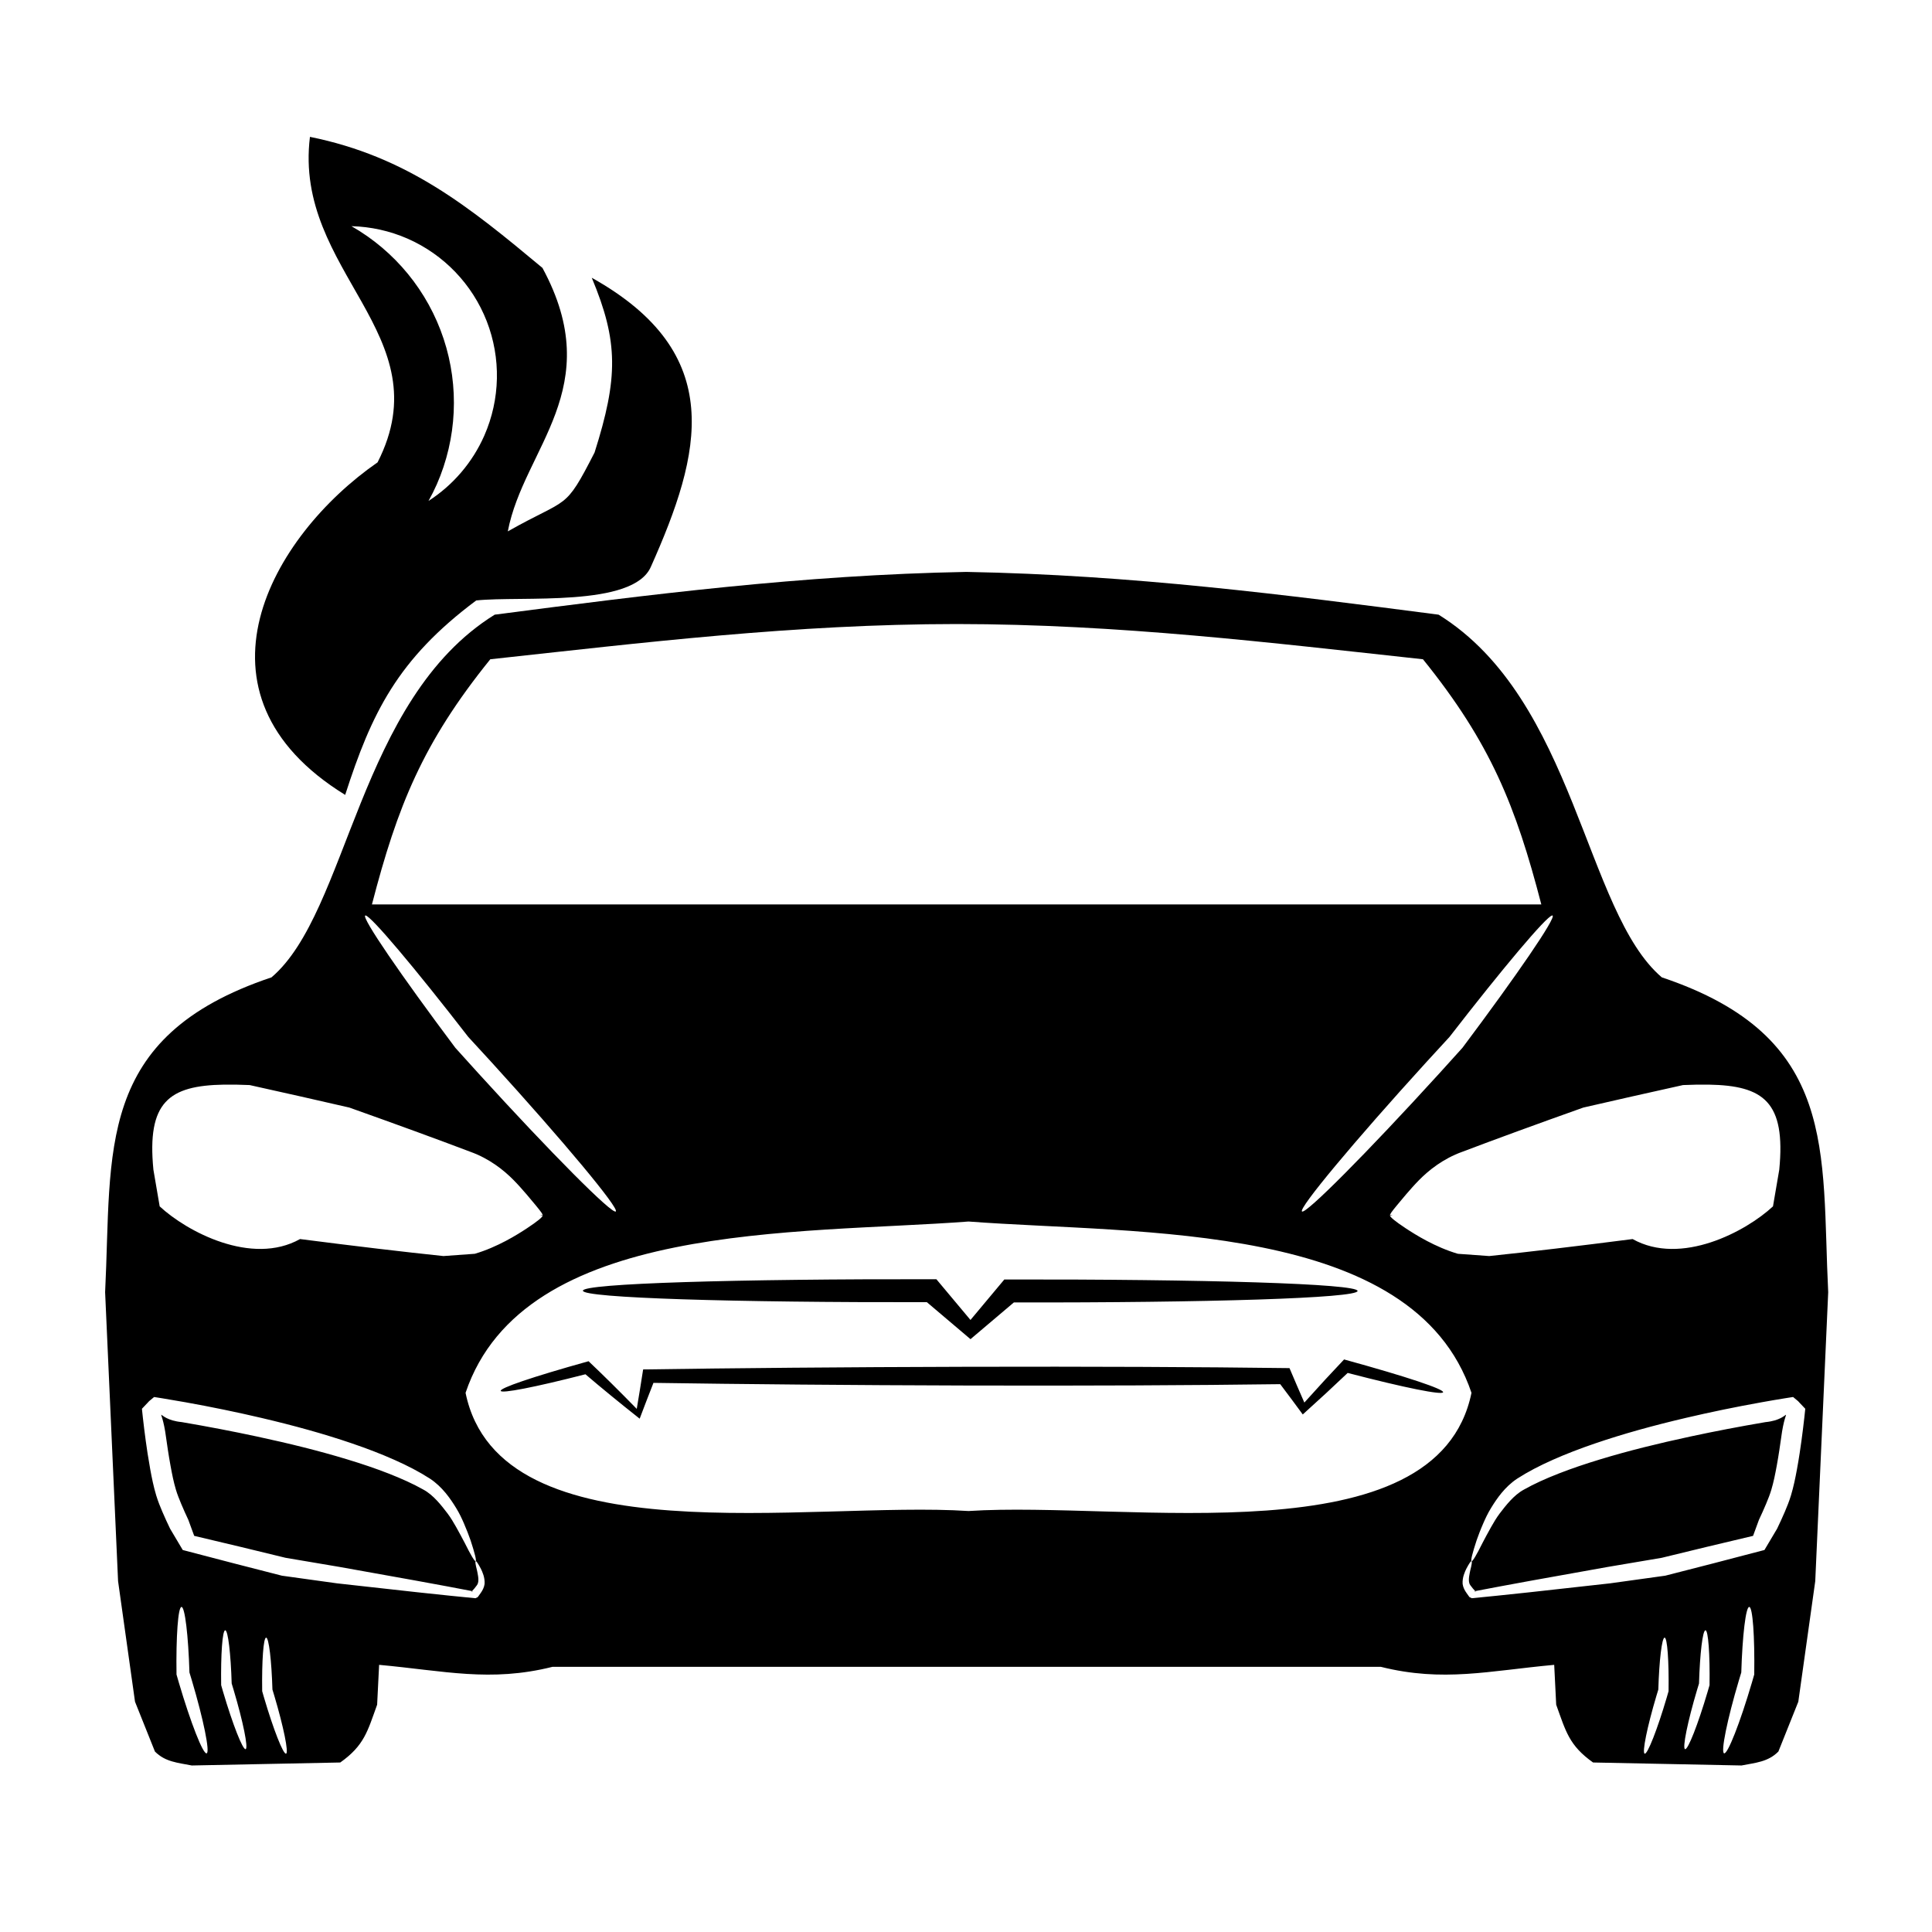
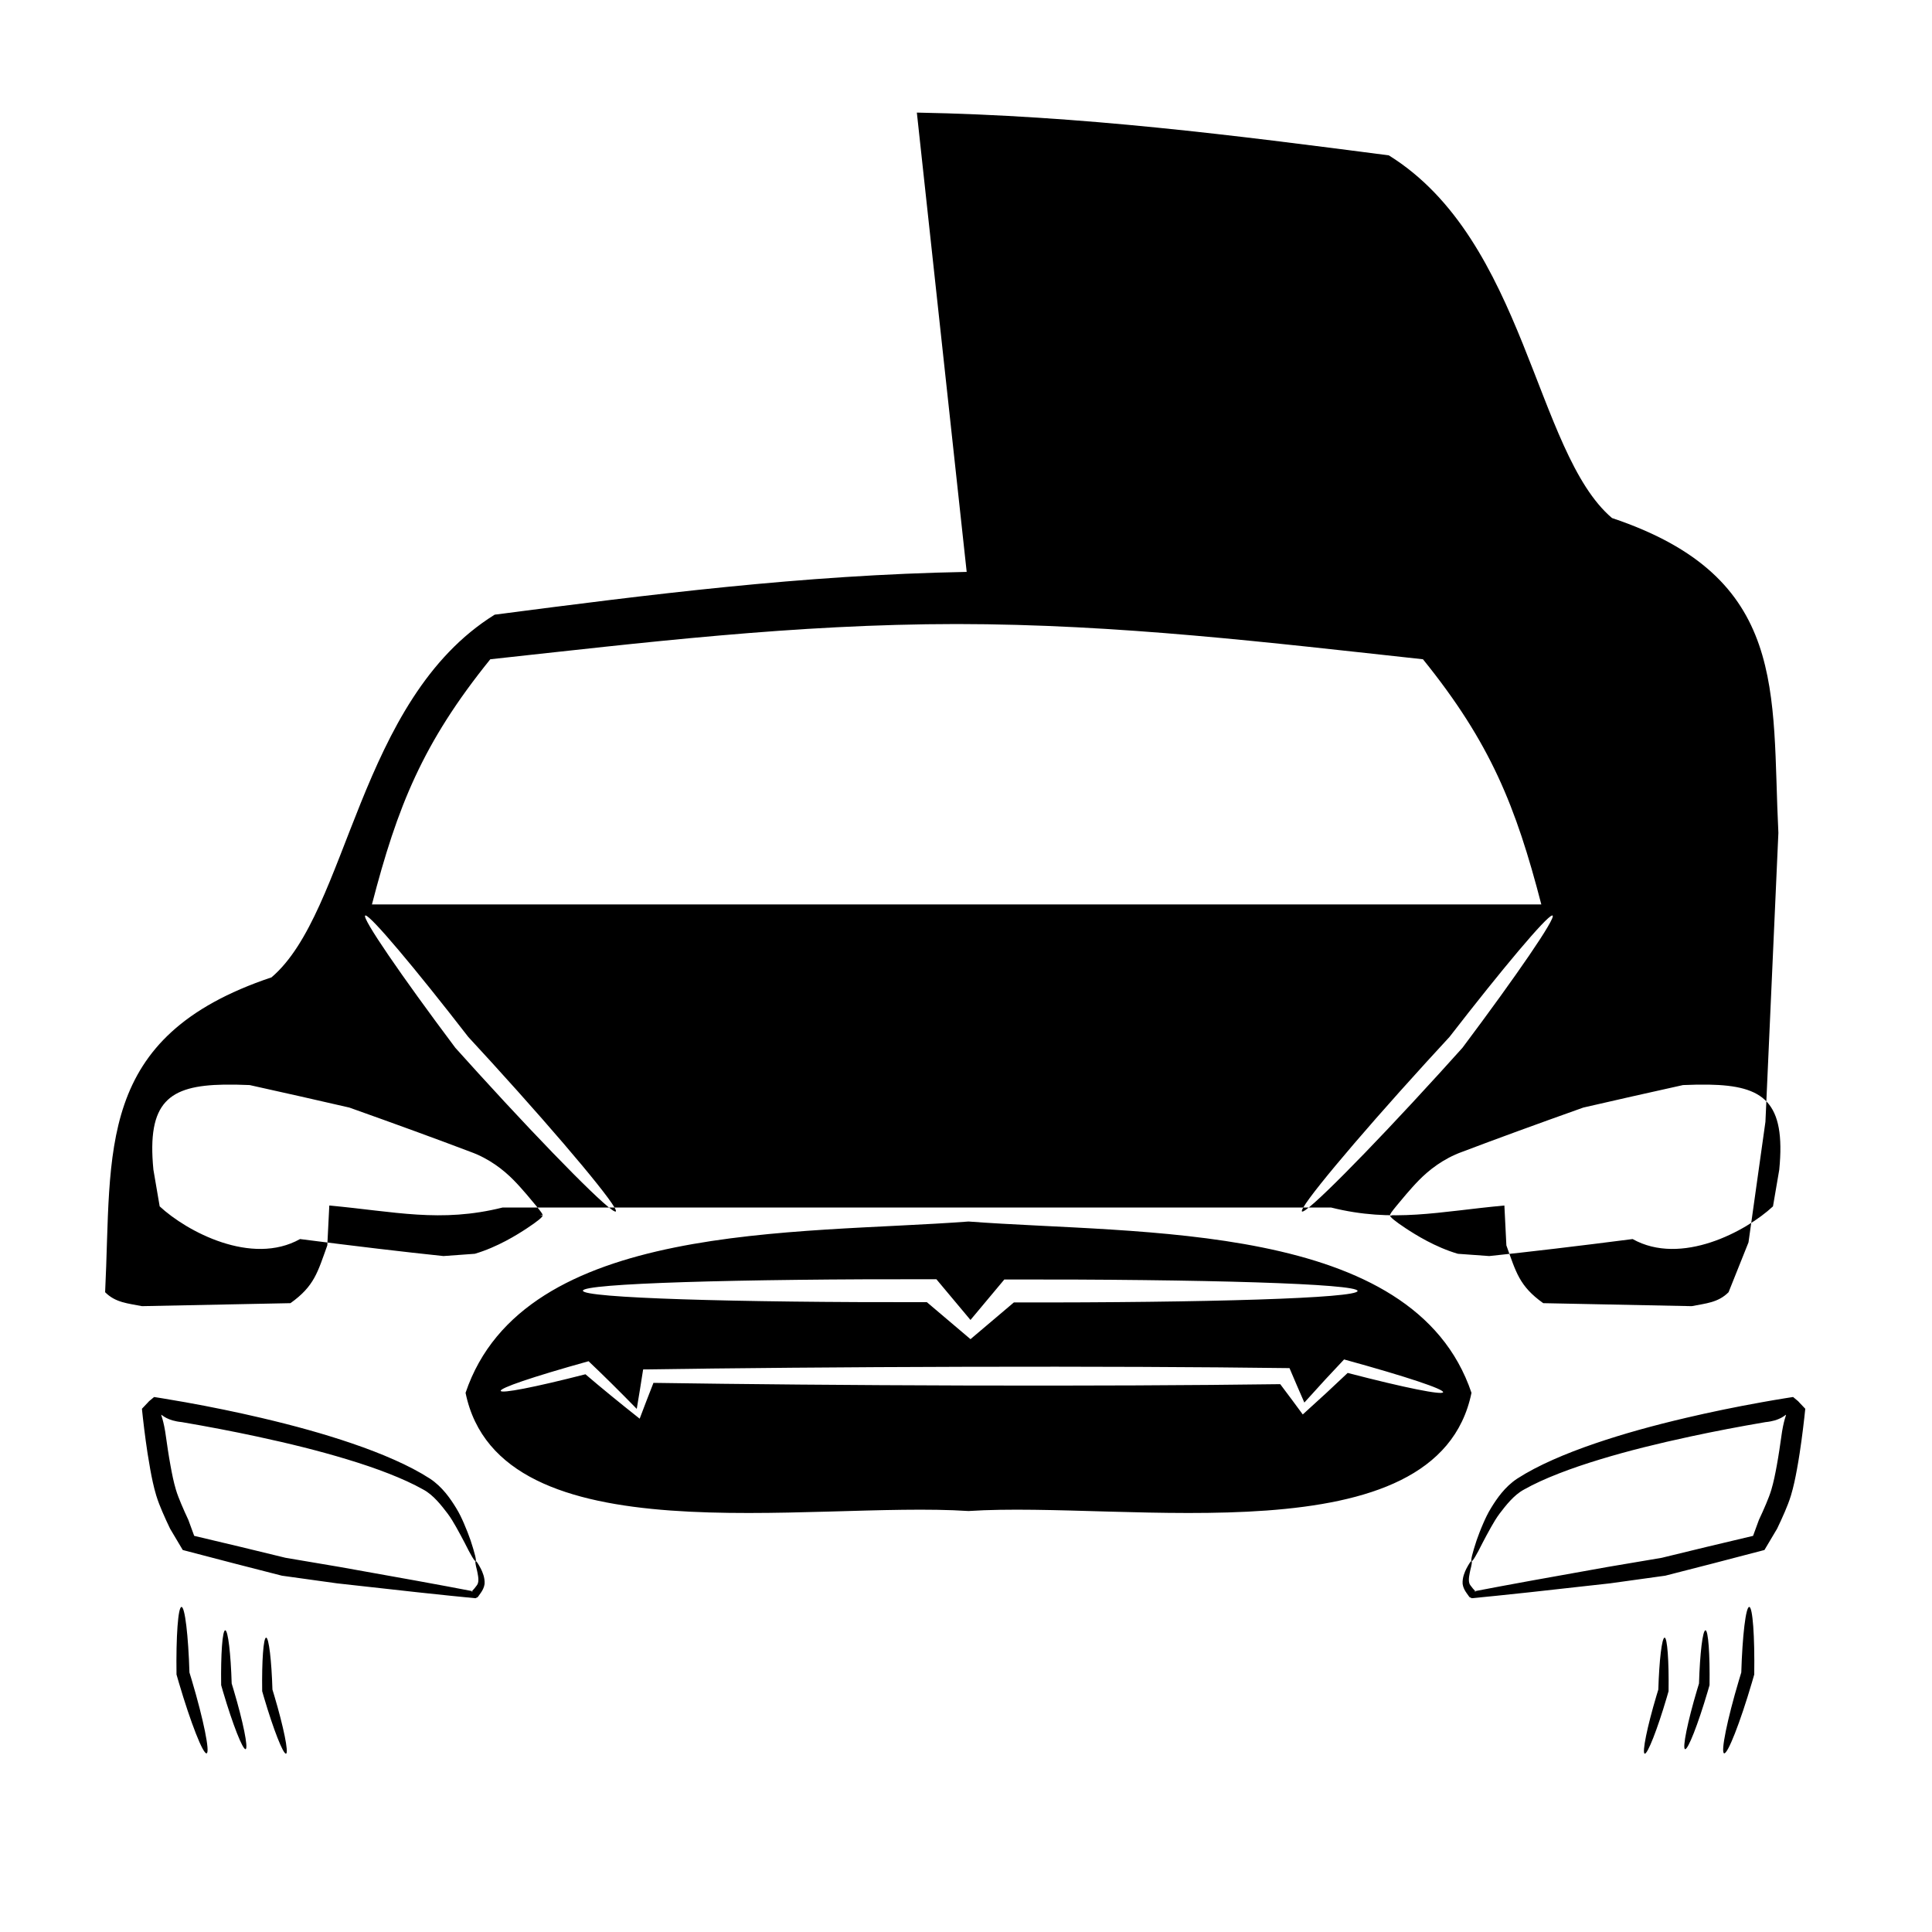
<svg xmlns="http://www.w3.org/2000/svg" fill="#000000" width="800px" height="800px" version="1.1" viewBox="144 144 512 512">
  <g fill-rule="evenodd">
-     <path d="m400.18 295.56c-43.648 0.805-84.301 6.035-125.08 11.332-36.301 22.543-38.719 78.723-59.148 96.117-47.008 15.742-42.234 46.105-44.094 83.441l3.434 76.574 4.488 31.949 5.281 13.203c2.762 2.781 6.07 2.957 9.77 3.695l39.344-0.793c6.371-4.531 7.215-8.242 9.77-15.316l0.527-10.562c17.285 1.578 29.434 4.656 45.945 0.527h219.52c16.512 4.129 28.66 1.051 45.945-0.527l0.527 10.562c2.555 7.074 3.398 10.781 9.77 15.316l39.344 0.793c3.699-0.738 7.008-0.914 9.77-3.695l5.281-13.203 4.488-31.949 3.434-76.574c-1.863-37.336 2.914-67.699-44.098-83.441-20.426-17.395-22.848-73.574-59.148-96.113-40.773-5.301-81.426-10.531-125.07-11.332zm-2.66 13.816c42.922 0.027 83.191 4.953 123.58 9.336 17.91 22.168 24.617 38.945 31.367 64.977h-309.9c6.75-26.027 13.457-42.809 31.367-64.977 40.387-4.387 80.656-9.312 123.58-9.336zm-156.63 77.234c1.516 0.219 13.016 13.863 27.215 32.195 2.019 2.184 4.09 4.441 6.199 6.75 19.074 20.941 33.824 38.648 32.891 39.496-0.93 0.848-17.211-15.516-36.367-36.559-2.113-2.32-4.172-4.598-6.164-6.82-14.453-19.281-24.777-34.367-23.887-35.043 0.027-0.02 0.066-0.027 0.117-0.02zm314.45 0c0.051-0.008 0.086 0 0.117 0.02 0.891 0.68-9.434 15.762-23.887 35.043-1.992 2.223-4.051 4.5-6.164 6.82-19.16 21.039-35.441 37.406-36.371 36.559-0.93-0.848 13.82-18.555 32.891-39.496 2.106-2.312 4.18-4.566 6.199-6.75 14.199-18.332 25.699-31.977 27.211-32.195zm-351.97 44.828c2.086-0.035 4.348 0.012 6.797 0.117 9.355 2.07 18.215 4.07 26.41 5.961 12.457 4.43 23.344 8.406 32.078 11.723 5.055 1.812 8.879 4.883 11.441 7.481 2.262 2.285 5.094 5.746 5.91 6.738 1.285 1.562 1.957 2.441 1.773 2.66 0.164 0.309-1.281 1.516-4.191 3.434-2.473 1.629-7.738 4.945-13.758 6.715-2.547 0.195-5.324 0.398-8.312 0.602-10.496-1.098-23.348-2.621-38-4.504-12.844 7.191-30.051-2.012-37.199-8.664-0.551-3.199-1.105-6.449-1.664-9.723-1.754-17.949 4.113-22.289 18.719-22.539zm84.41 34.68c-0.051-0.098-0.258-0.113-0.574-0.059 0.309 0.121 0.504 0.145 0.574 0.059zm-0.574-0.059c-0.027-0.012-0.059-0.027-0.086-0.039v0.055c0.027-0.004 0.059-0.012 0.086-0.016zm309.6-34.621c14.602 0.25 20.469 4.59 18.719 22.539-0.559 3.273-1.117 6.523-1.664 9.723-7.148 6.652-24.355 15.855-37.199 8.664-14.652 1.883-27.5 3.406-38 4.504-2.988-0.203-5.762-0.402-8.312-0.602-6.023-1.77-11.285-5.086-13.758-6.715-2.91-1.918-4.352-3.125-4.191-3.434-0.184-0.223 0.488-1.098 1.773-2.66 0.816-0.992 3.648-4.449 5.91-6.738 2.562-2.598 6.383-5.668 11.441-7.481 8.734-3.316 19.617-7.293 32.078-11.723 8.199-1.891 17.059-3.891 26.41-5.961 2.445-0.105 4.711-0.152 6.797-0.117zm-84.41 34.68c0.066 0.082 0.266 0.062 0.574-0.059-0.316-0.051-0.52-0.039-0.574 0.059zm0.574-0.059c0.027 0.004 0.059 0.012 0.086 0.016v-0.055c-0.027 0.012-0.062 0.027-0.086 0.039zm-112.3 1.656c45.395 3.449 117.91-0.219 133.29 45.402-9.051 44.156-91.312 28.57-133.29 31.32-41.973-2.75-124.24 12.836-133.29-31.32 15.383-45.621 87.895-41.953 133.29-45.402zm-8.512 15.293c-53.203-0.094-93.68 1.125-93.68 3.043 0 1.922 40.027 3.137 91.156 3.043 3.766 3.207 7.578 6.438 11.496 9.746l0.062 0.055c3.914-3.301 7.731-6.527 11.492-9.734 51.102 0.09 91.09-1.125 91.09-3.043 0-1.918-40.441-3.133-93.613-3.043-2.953 3.512-5.922 7.07-8.973 10.73l-0.051-0.059c-3.055-3.664-6.031-7.223-8.988-10.738zm108.04 21.258c-3.219 3.383-6.723 7.188-10.531 11.43-1.281-2.914-2.59-5.953-3.934-9.129-23.516-0.312-53.008-0.438-85.566-0.355-32.316 0.082-62.535 0.355-85.727 0.703-0.566 3.648-1.129 7.125-1.691 10.453-4.707-4.816-8.953-9.016-12.77-12.629-15.176 4.227-23.48 7.113-23.281 7.856 0.199 0.742 8.77-0.891 22.453-4.398 4.152 3.551 8.93 7.465 14.371 11.77 1.141-3.035 2.356-6.191 3.652-9.492 22.934 0.348 52.137 0.621 83.168 0.703 31.285 0.082 59.715-0.043 82.934-0.359 2.102 2.785 4.09 5.457 5.973 8.027 4.41-3.973 8.367-7.633 11.902-11.004 15.367 4 25.078 5.914 25.289 5.117 0.215-0.797-9.23-4.016-26.246-8.691zm-315.36 9.961c0.148 0.023 0.297 0.043 0.441 0.066 0.562 0.086 1.125 0.176 1.68 0.266 2.066 0.332 4.117 0.684 6.137 1.047 6.981 1.25 13.656 2.633 20.051 4.129 8.816 2.066 16.715 4.254 24.121 6.781 4.031 1.375 7.734 2.797 11.23 4.352 3.504 1.555 6.602 3.16 9.434 4.981 3.309 2.18 5.457 5.363 6.922 7.746 0.871 1.398 1.539 2.84 2.066 4.051 0.742 1.699 1.344 3.297 1.797 4.582 1.129 3.457 1.605 5.375 1.336 5.492 0.18-0.07 0.652 0.629 1.391 2.031 0.363 0.754 1.105 2.285 0.977 4.047-0.141 0.953-0.574 1.73-1.043 2.383-0.184 0.281-0.383 0.562-0.598 0.844-0.062 0.082-0.129 0.168-0.199 0.254-0.18 0.082-0.363 0.164-0.547 0.25-0.008 0.008-0.016 0.016-0.02 0.023-7.652-0.723-20.91-2.156-36.668-3.945-4.621-0.629-9.512-1.309-14.633-2.031-8.23-2.09-16.992-4.359-26.277-6.805-1.109-1.867-2.219-3.738-3.352-5.641-0.703-1.461-1.395-2.957-2.051-4.492-0.578-1.344-1.156-2.781-1.629-4.328-0.695-2.316-1.168-4.629-1.582-6.914-0.258-1.414-0.496-2.832-0.715-4.258-0.168-1.102-0.328-2.203-0.477-3.297-0.281-2.055-0.535-4.102-0.762-6.133-0.07-0.621-0.137-1.238-0.199-1.859-0.016-0.168-0.035-0.34-0.051-0.512 0.508-0.535 1.02-1.074 1.527-1.609l0.266-0.289c0.031-0.031 0.062-0.066 0.094-0.102l0.086-0.074c0.086-0.07 0.168-0.141 0.254-0.211 0.332-0.273 0.664-0.551 0.992-0.824zm85.215 43.492h-0.004c-0.277 0.098-1.285-1.609-2.894-4.836-0.605-1.152-1.422-2.703-2.281-4.219-0.637-1.117-1.391-2.418-2.246-3.551-1.641-2.152-3.789-4.938-6.445-6.359-2.75-1.547-5.746-2.894-9.199-4.25-3.441-1.344-7.074-2.574-11.062-3.781-7.352-2.227-15.105-4.156-23.875-6.039-6.348-1.363-12.949-2.629-19.863-3.809-7.574-0.73-5.457-5.844-4.152 4.215 0.148 1.07 0.305 2.141 0.469 3.211 0.211 1.383 0.438 2.754 0.688 4.109 0.406 2.223 0.824 4.34 1.422 6.34 0.359 1.23 0.867 2.484 1.406 3.781 0.598 1.43 1.238 2.848 1.898 4.254 0.52 1.422 1.035 2.832 1.551 4.234 8.531 2.008 16.586 3.941 24.215 5.816 5.012 0.836 9.797 1.645 14.324 2.422 14.582 2.582 27.445 4.918 35.09 6.398 0.012-0.012 0.027-0.027 0.039-0.039 0.211-0.223 0.41-0.441 0.594-0.66 0.48-0.641 0.859-1.012 0.941-1.441 0.301-1.004-0.109-2.582-0.266-3.387-0.395-1.508-0.516-2.344-0.34-2.414zm-0.969 7.941c-0.051 0.051-0.102 0.105-0.152 0.156 0.125-0.035 0.254-0.074 0.383-0.109-0.066-0.012-0.164-0.031-0.23-0.043zm0.23 0.043c0.008 0.004 0.023 0.004 0.035 0.008 0.008-0.008 0.016-0.016 0.02-0.023-0.02 0.004-0.035 0.012-0.055 0.016zm349.88-51.477c0.332 0.273 0.66 0.551 0.992 0.824 0.086 0.07 0.168 0.141 0.254 0.211l0.086 0.074c0.031 0.031 0.062 0.066 0.094 0.102l0.262 0.289c0.508 0.535 1.02 1.074 1.531 1.609-0.016 0.172-0.035 0.34-0.051 0.512-0.062 0.621-0.133 1.238-0.199 1.859-0.227 2.031-0.48 4.074-0.762 6.133-0.148 1.094-0.309 2.191-0.477 3.297-0.219 1.426-0.453 2.844-0.715 4.258-0.418 2.285-0.891 4.598-1.586 6.914-0.469 1.547-1.051 2.984-1.625 4.328-0.656 1.535-1.348 3.035-2.051 4.492-1.133 1.906-2.242 3.777-3.352 5.641-9.285 2.445-18.047 4.719-26.277 6.805-5.121 0.727-10.012 1.402-14.629 2.031-15.758 1.789-29.016 3.223-36.668 3.945-0.008-0.008-0.016-0.016-0.02-0.023-0.184-0.082-0.367-0.168-0.547-0.25-0.07-0.086-0.133-0.168-0.199-0.254-0.211-0.277-0.414-0.559-0.598-0.844-0.469-0.652-0.902-1.43-1.043-2.383-0.129-1.762 0.609-3.293 0.973-4.047 0.738-1.402 1.215-2.102 1.391-2.031h-0.004c-0.27-0.117 0.207-2.035 1.336-5.492 0.449-1.285 1.051-2.887 1.797-4.582 0.527-1.211 1.195-2.652 2.066-4.051 1.461-2.383 3.609-5.566 6.918-7.746 2.832-1.82 5.93-3.426 9.434-4.981 3.496-1.555 7.199-2.977 11.23-4.352 7.406-2.527 15.301-4.715 24.121-6.781 6.398-1.5 13.074-2.879 20.055-4.129 2.019-0.363 4.066-0.715 6.137-1.047 0.559-0.09 1.117-0.176 1.684-0.266 0.148-0.023 0.293-0.047 0.441-0.066zm-85.215 43.492c0.18 0.07 0.055 0.902-0.336 2.414-0.156 0.805-0.566 2.383-0.266 3.387 0.078 0.426 0.461 0.801 0.941 1.441 0.184 0.219 0.383 0.441 0.594 0.66 0.012 0.012 0.023 0.027 0.039 0.039 7.648-1.48 20.512-3.82 35.09-6.398 4.527-0.777 9.312-1.586 14.324-2.422 7.625-1.875 15.684-3.809 24.215-5.816 0.516-1.402 1.031-2.812 1.551-4.234 0.66-1.406 1.305-2.824 1.902-4.254 0.539-1.293 1.043-2.551 1.402-3.781 0.598-2 1.016-4.117 1.426-6.34 0.246-1.355 0.473-2.727 0.684-4.109 0.164-1.07 0.32-2.141 0.469-3.211 1.305-10.059 3.422-4.945-4.152-4.215-6.914 1.176-13.516 2.445-19.863 3.809-8.773 1.883-16.527 3.809-23.875 6.039-3.992 1.211-7.625 2.438-11.062 3.781-3.457 1.355-6.453 2.699-9.203 4.25-2.656 1.426-4.805 4.211-6.445 6.359-0.855 1.133-1.613 2.434-2.246 3.551-0.859 1.512-1.676 3.066-2.281 4.219-1.609 3.227-2.617 4.934-2.894 4.836zm0.969 7.941c-0.066 0.012-0.164 0.031-0.23 0.043 0.129 0.039 0.258 0.074 0.383 0.109-0.051-0.051-0.102-0.102-0.152-0.156zm-0.23 0.043c-0.02-0.004-0.035-0.012-0.055-0.016 0.008 0.008 0.016 0.016 0.02 0.023 0.008-0.004 0.023-0.004 0.035-0.008zm-342.62 4.152c0.914-0.02 1.816 7.641 2.109 17.367 0.211 0.688 0.426 1.391 0.637 2.102 3.082 10.348 4.856 19.055 3.918 19.332-0.941 0.277-4.219-8.074-7.363-18.746-0.215-0.727-0.422-1.441-0.621-2.148-0.145-10.105 0.41-17.887 1.324-17.906zm415.47 0c0.914 0.02 1.473 7.801 1.324 17.906-0.199 0.707-0.41 1.422-0.621 2.148-3.144 10.672-6.426 19.023-7.367 18.746-0.941-0.277 0.836-8.984 3.918-19.332 0.211-0.711 0.422-1.41 0.637-2.102 0.293-9.727 1.195-17.391 2.109-17.367zm-403.88 6.195c0.742-0.016 1.473 6.203 1.711 14.098 0.172 0.559 0.344 1.129 0.516 1.703 2.504 8.402 3.941 15.465 3.18 15.691-0.762 0.227-3.426-6.555-5.981-15.215-0.172-0.59-0.34-1.172-0.504-1.746-0.117-8.203 0.332-14.516 1.074-14.535zm392.28 0c0.742 0.016 1.195 6.332 1.078 14.535-0.164 0.574-0.332 1.156-0.508 1.746-2.555 8.66-5.215 15.441-5.981 15.215-0.762-0.227 0.68-7.293 3.18-15.691 0.172-0.578 0.344-1.145 0.516-1.703 0.238-7.894 0.969-14.113 1.711-14.098zm-381.44 1.945c0.723-0.016 1.438 6.055 1.672 13.762 0.168 0.547 0.336 1.102 0.504 1.664 2.441 8.203 3.848 15.098 3.106 15.32-0.746 0.219-3.344-6.398-5.836-14.855-0.168-0.574-0.336-1.145-0.492-1.703-0.113-8.008 0.324-14.172 1.051-14.188zm370.61 0c0.723 0.016 1.164 6.18 1.051 14.188-0.16 0.559-0.324 1.129-0.492 1.703-2.492 8.457-5.09 15.074-5.836 14.855-0.746-0.223 0.66-7.117 3.106-15.32 0.168-0.562 0.336-1.117 0.504-1.664 0.234-7.707 0.949-13.781 1.672-13.762z" />
-     <path d="m226.14 180.27c-4.441 35.836 35.207 52.371 17.922 86.258-28.234 19.559-52.062 61.344-8.586 88.129 6.981-21.648 13.855-35.957 34.727-51.531 11.906-1.27 41.641 1.938 46.305-8.965 13.402-30.055 20.258-56.465-15.684-76.551 7.098 16.965 7.016 26.508 0.746 46.305-8.062 15.746-6.769 11.715-22.996 20.906 4.219-22.105 26.457-37.941 9.18-69.824-19.512-16.262-35.797-29.496-61.613-34.727zm11 23.668c5.117 0.129 10.168 1.25 14.859 3.297 9.621 4.223 17.168 12.094 20.988 21.879 3.816 9.789 3.586 20.691-0.633 30.309-3.129 7.102-8.273 13.129-14.797 17.332 0.801-1.434 1.535-2.902 2.203-4.406 5.34-12.184 5.984-25.91 1.809-38.543-4.176-12.629-12.879-23.27-24.43-29.867z" />
+     <path d="m400.18 295.56c-43.648 0.805-84.301 6.035-125.08 11.332-36.301 22.543-38.719 78.723-59.148 96.117-47.008 15.742-42.234 46.105-44.094 83.441c2.762 2.781 6.07 2.957 9.77 3.695l39.344-0.793c6.371-4.531 7.215-8.242 9.77-15.316l0.527-10.562c17.285 1.578 29.434 4.656 45.945 0.527h219.52c16.512 4.129 28.66 1.051 45.945-0.527l0.527 10.562c2.555 7.074 3.398 10.781 9.77 15.316l39.344 0.793c3.699-0.738 7.008-0.914 9.77-3.695l5.281-13.203 4.488-31.949 3.434-76.574c-1.863-37.336 2.914-67.699-44.098-83.441-20.426-17.395-22.848-73.574-59.148-96.113-40.773-5.301-81.426-10.531-125.07-11.332zm-2.66 13.816c42.922 0.027 83.191 4.953 123.58 9.336 17.91 22.168 24.617 38.945 31.367 64.977h-309.9c6.75-26.027 13.457-42.809 31.367-64.977 40.387-4.387 80.656-9.312 123.58-9.336zm-156.63 77.234c1.516 0.219 13.016 13.863 27.215 32.195 2.019 2.184 4.09 4.441 6.199 6.75 19.074 20.941 33.824 38.648 32.891 39.496-0.93 0.848-17.211-15.516-36.367-36.559-2.113-2.32-4.172-4.598-6.164-6.82-14.453-19.281-24.777-34.367-23.887-35.043 0.027-0.02 0.066-0.027 0.117-0.02zm314.45 0c0.051-0.008 0.086 0 0.117 0.02 0.891 0.68-9.434 15.762-23.887 35.043-1.992 2.223-4.051 4.5-6.164 6.82-19.16 21.039-35.441 37.406-36.371 36.559-0.93-0.848 13.82-18.555 32.891-39.496 2.106-2.312 4.18-4.566 6.199-6.75 14.199-18.332 25.699-31.977 27.211-32.195zm-351.97 44.828c2.086-0.035 4.348 0.012 6.797 0.117 9.355 2.07 18.215 4.07 26.41 5.961 12.457 4.43 23.344 8.406 32.078 11.723 5.055 1.812 8.879 4.883 11.441 7.481 2.262 2.285 5.094 5.746 5.91 6.738 1.285 1.562 1.957 2.441 1.773 2.66 0.164 0.309-1.281 1.516-4.191 3.434-2.473 1.629-7.738 4.945-13.758 6.715-2.547 0.195-5.324 0.398-8.312 0.602-10.496-1.098-23.348-2.621-38-4.504-12.844 7.191-30.051-2.012-37.199-8.664-0.551-3.199-1.105-6.449-1.664-9.723-1.754-17.949 4.113-22.289 18.719-22.539zm84.41 34.68c-0.051-0.098-0.258-0.113-0.574-0.059 0.309 0.121 0.504 0.145 0.574 0.059zm-0.574-0.059c-0.027-0.012-0.059-0.027-0.086-0.039v0.055c0.027-0.004 0.059-0.012 0.086-0.016zm309.6-34.621c14.602 0.25 20.469 4.59 18.719 22.539-0.559 3.273-1.117 6.523-1.664 9.723-7.148 6.652-24.355 15.855-37.199 8.664-14.652 1.883-27.5 3.406-38 4.504-2.988-0.203-5.762-0.402-8.312-0.602-6.023-1.77-11.285-5.086-13.758-6.715-2.91-1.918-4.352-3.125-4.191-3.434-0.184-0.223 0.488-1.098 1.773-2.66 0.816-0.992 3.648-4.449 5.91-6.738 2.562-2.598 6.383-5.668 11.441-7.481 8.734-3.316 19.617-7.293 32.078-11.723 8.199-1.891 17.059-3.891 26.41-5.961 2.445-0.105 4.711-0.152 6.797-0.117zm-84.41 34.68c0.066 0.082 0.266 0.062 0.574-0.059-0.316-0.051-0.52-0.039-0.574 0.059zm0.574-0.059c0.027 0.004 0.059 0.012 0.086 0.016v-0.055c-0.027 0.012-0.062 0.027-0.086 0.039zm-112.3 1.656c45.395 3.449 117.91-0.219 133.29 45.402-9.051 44.156-91.312 28.57-133.29 31.32-41.973-2.75-124.24 12.836-133.29-31.32 15.383-45.621 87.895-41.953 133.29-45.402zm-8.512 15.293c-53.203-0.094-93.68 1.125-93.68 3.043 0 1.922 40.027 3.137 91.156 3.043 3.766 3.207 7.578 6.438 11.496 9.746l0.062 0.055c3.914-3.301 7.731-6.527 11.492-9.734 51.102 0.09 91.09-1.125 91.09-3.043 0-1.918-40.441-3.133-93.613-3.043-2.953 3.512-5.922 7.07-8.973 10.73l-0.051-0.059c-3.055-3.664-6.031-7.223-8.988-10.738zm108.04 21.258c-3.219 3.383-6.723 7.188-10.531 11.43-1.281-2.914-2.59-5.953-3.934-9.129-23.516-0.312-53.008-0.438-85.566-0.355-32.316 0.082-62.535 0.355-85.727 0.703-0.566 3.648-1.129 7.125-1.691 10.453-4.707-4.816-8.953-9.016-12.77-12.629-15.176 4.227-23.48 7.113-23.281 7.856 0.199 0.742 8.77-0.891 22.453-4.398 4.152 3.551 8.93 7.465 14.371 11.77 1.141-3.035 2.356-6.191 3.652-9.492 22.934 0.348 52.137 0.621 83.168 0.703 31.285 0.082 59.715-0.043 82.934-0.359 2.102 2.785 4.09 5.457 5.973 8.027 4.41-3.973 8.367-7.633 11.902-11.004 15.367 4 25.078 5.914 25.289 5.117 0.215-0.797-9.23-4.016-26.246-8.691zm-315.36 9.961c0.148 0.023 0.297 0.043 0.441 0.066 0.562 0.086 1.125 0.176 1.68 0.266 2.066 0.332 4.117 0.684 6.137 1.047 6.981 1.25 13.656 2.633 20.051 4.129 8.816 2.066 16.715 4.254 24.121 6.781 4.031 1.375 7.734 2.797 11.23 4.352 3.504 1.555 6.602 3.16 9.434 4.981 3.309 2.18 5.457 5.363 6.922 7.746 0.871 1.398 1.539 2.84 2.066 4.051 0.742 1.699 1.344 3.297 1.797 4.582 1.129 3.457 1.605 5.375 1.336 5.492 0.18-0.07 0.652 0.629 1.391 2.031 0.363 0.754 1.105 2.285 0.977 4.047-0.141 0.953-0.574 1.73-1.043 2.383-0.184 0.281-0.383 0.562-0.598 0.844-0.062 0.082-0.129 0.168-0.199 0.254-0.18 0.082-0.363 0.164-0.547 0.25-0.008 0.008-0.016 0.016-0.02 0.023-7.652-0.723-20.91-2.156-36.668-3.945-4.621-0.629-9.512-1.309-14.633-2.031-8.23-2.09-16.992-4.359-26.277-6.805-1.109-1.867-2.219-3.738-3.352-5.641-0.703-1.461-1.395-2.957-2.051-4.492-0.578-1.344-1.156-2.781-1.629-4.328-0.695-2.316-1.168-4.629-1.582-6.914-0.258-1.414-0.496-2.832-0.715-4.258-0.168-1.102-0.328-2.203-0.477-3.297-0.281-2.055-0.535-4.102-0.762-6.133-0.07-0.621-0.137-1.238-0.199-1.859-0.016-0.168-0.035-0.34-0.051-0.512 0.508-0.535 1.02-1.074 1.527-1.609l0.266-0.289c0.031-0.031 0.062-0.066 0.094-0.102l0.086-0.074c0.086-0.07 0.168-0.141 0.254-0.211 0.332-0.273 0.664-0.551 0.992-0.824zm85.215 43.492h-0.004c-0.277 0.098-1.285-1.609-2.894-4.836-0.605-1.152-1.422-2.703-2.281-4.219-0.637-1.117-1.391-2.418-2.246-3.551-1.641-2.152-3.789-4.938-6.445-6.359-2.75-1.547-5.746-2.894-9.199-4.25-3.441-1.344-7.074-2.574-11.062-3.781-7.352-2.227-15.105-4.156-23.875-6.039-6.348-1.363-12.949-2.629-19.863-3.809-7.574-0.73-5.457-5.844-4.152 4.215 0.148 1.07 0.305 2.141 0.469 3.211 0.211 1.383 0.438 2.754 0.688 4.109 0.406 2.223 0.824 4.34 1.422 6.34 0.359 1.23 0.867 2.484 1.406 3.781 0.598 1.43 1.238 2.848 1.898 4.254 0.52 1.422 1.035 2.832 1.551 4.234 8.531 2.008 16.586 3.941 24.215 5.816 5.012 0.836 9.797 1.645 14.324 2.422 14.582 2.582 27.445 4.918 35.09 6.398 0.012-0.012 0.027-0.027 0.039-0.039 0.211-0.223 0.41-0.441 0.594-0.66 0.48-0.641 0.859-1.012 0.941-1.441 0.301-1.004-0.109-2.582-0.266-3.387-0.395-1.508-0.516-2.344-0.34-2.414zm-0.969 7.941c-0.051 0.051-0.102 0.105-0.152 0.156 0.125-0.035 0.254-0.074 0.383-0.109-0.066-0.012-0.164-0.031-0.23-0.043zm0.23 0.043c0.008 0.004 0.023 0.004 0.035 0.008 0.008-0.008 0.016-0.016 0.02-0.023-0.02 0.004-0.035 0.012-0.055 0.016zm349.88-51.477c0.332 0.273 0.66 0.551 0.992 0.824 0.086 0.07 0.168 0.141 0.254 0.211l0.086 0.074c0.031 0.031 0.062 0.066 0.094 0.102l0.262 0.289c0.508 0.535 1.02 1.074 1.531 1.609-0.016 0.172-0.035 0.34-0.051 0.512-0.062 0.621-0.133 1.238-0.199 1.859-0.227 2.031-0.48 4.074-0.762 6.133-0.148 1.094-0.309 2.191-0.477 3.297-0.219 1.426-0.453 2.844-0.715 4.258-0.418 2.285-0.891 4.598-1.586 6.914-0.469 1.547-1.051 2.984-1.625 4.328-0.656 1.535-1.348 3.035-2.051 4.492-1.133 1.906-2.242 3.777-3.352 5.641-9.285 2.445-18.047 4.719-26.277 6.805-5.121 0.727-10.012 1.402-14.629 2.031-15.758 1.789-29.016 3.223-36.668 3.945-0.008-0.008-0.016-0.016-0.02-0.023-0.184-0.082-0.367-0.168-0.547-0.25-0.07-0.086-0.133-0.168-0.199-0.254-0.211-0.277-0.414-0.559-0.598-0.844-0.469-0.652-0.902-1.43-1.043-2.383-0.129-1.762 0.609-3.293 0.973-4.047 0.738-1.402 1.215-2.102 1.391-2.031h-0.004c-0.27-0.117 0.207-2.035 1.336-5.492 0.449-1.285 1.051-2.887 1.797-4.582 0.527-1.211 1.195-2.652 2.066-4.051 1.461-2.383 3.609-5.566 6.918-7.746 2.832-1.82 5.93-3.426 9.434-4.981 3.496-1.555 7.199-2.977 11.23-4.352 7.406-2.527 15.301-4.715 24.121-6.781 6.398-1.5 13.074-2.879 20.055-4.129 2.019-0.363 4.066-0.715 6.137-1.047 0.559-0.09 1.117-0.176 1.684-0.266 0.148-0.023 0.293-0.047 0.441-0.066zm-85.215 43.492c0.18 0.07 0.055 0.902-0.336 2.414-0.156 0.805-0.566 2.383-0.266 3.387 0.078 0.426 0.461 0.801 0.941 1.441 0.184 0.219 0.383 0.441 0.594 0.66 0.012 0.012 0.023 0.027 0.039 0.039 7.648-1.48 20.512-3.82 35.09-6.398 4.527-0.777 9.312-1.586 14.324-2.422 7.625-1.875 15.684-3.809 24.215-5.816 0.516-1.402 1.031-2.812 1.551-4.234 0.66-1.406 1.305-2.824 1.902-4.254 0.539-1.293 1.043-2.551 1.402-3.781 0.598-2 1.016-4.117 1.426-6.34 0.246-1.355 0.473-2.727 0.684-4.109 0.164-1.07 0.32-2.141 0.469-3.211 1.305-10.059 3.422-4.945-4.152-4.215-6.914 1.176-13.516 2.445-19.863 3.809-8.773 1.883-16.527 3.809-23.875 6.039-3.992 1.211-7.625 2.438-11.062 3.781-3.457 1.355-6.453 2.699-9.203 4.25-2.656 1.426-4.805 4.211-6.445 6.359-0.855 1.133-1.613 2.434-2.246 3.551-0.859 1.512-1.676 3.066-2.281 4.219-1.609 3.227-2.617 4.934-2.894 4.836zm0.969 7.941c-0.066 0.012-0.164 0.031-0.23 0.043 0.129 0.039 0.258 0.074 0.383 0.109-0.051-0.051-0.102-0.102-0.152-0.156zm-0.23 0.043c-0.02-0.004-0.035-0.012-0.055-0.016 0.008 0.008 0.016 0.016 0.02 0.023 0.008-0.004 0.023-0.004 0.035-0.008zm-342.62 4.152c0.914-0.02 1.816 7.641 2.109 17.367 0.211 0.688 0.426 1.391 0.637 2.102 3.082 10.348 4.856 19.055 3.918 19.332-0.941 0.277-4.219-8.074-7.363-18.746-0.215-0.727-0.422-1.441-0.621-2.148-0.145-10.105 0.41-17.887 1.324-17.906zm415.47 0c0.914 0.02 1.473 7.801 1.324 17.906-0.199 0.707-0.41 1.422-0.621 2.148-3.144 10.672-6.426 19.023-7.367 18.746-0.941-0.277 0.836-8.984 3.918-19.332 0.211-0.711 0.422-1.41 0.637-2.102 0.293-9.727 1.195-17.391 2.109-17.367zm-403.88 6.195c0.742-0.016 1.473 6.203 1.711 14.098 0.172 0.559 0.344 1.129 0.516 1.703 2.504 8.402 3.941 15.465 3.18 15.691-0.762 0.227-3.426-6.555-5.981-15.215-0.172-0.59-0.34-1.172-0.504-1.746-0.117-8.203 0.332-14.516 1.074-14.535zm392.28 0c0.742 0.016 1.195 6.332 1.078 14.535-0.164 0.574-0.332 1.156-0.508 1.746-2.555 8.66-5.215 15.441-5.981 15.215-0.762-0.227 0.68-7.293 3.18-15.691 0.172-0.578 0.344-1.145 0.516-1.703 0.238-7.894 0.969-14.113 1.711-14.098zm-381.44 1.945c0.723-0.016 1.438 6.055 1.672 13.762 0.168 0.547 0.336 1.102 0.504 1.664 2.441 8.203 3.848 15.098 3.106 15.32-0.746 0.219-3.344-6.398-5.836-14.855-0.168-0.574-0.336-1.145-0.492-1.703-0.113-8.008 0.324-14.172 1.051-14.188zm370.61 0c0.723 0.016 1.164 6.18 1.051 14.188-0.16 0.559-0.324 1.129-0.492 1.703-2.492 8.457-5.09 15.074-5.836 14.855-0.746-0.223 0.66-7.117 3.106-15.32 0.168-0.562 0.336-1.117 0.504-1.664 0.234-7.707 0.949-13.781 1.672-13.762z" />
  </g>
</svg>